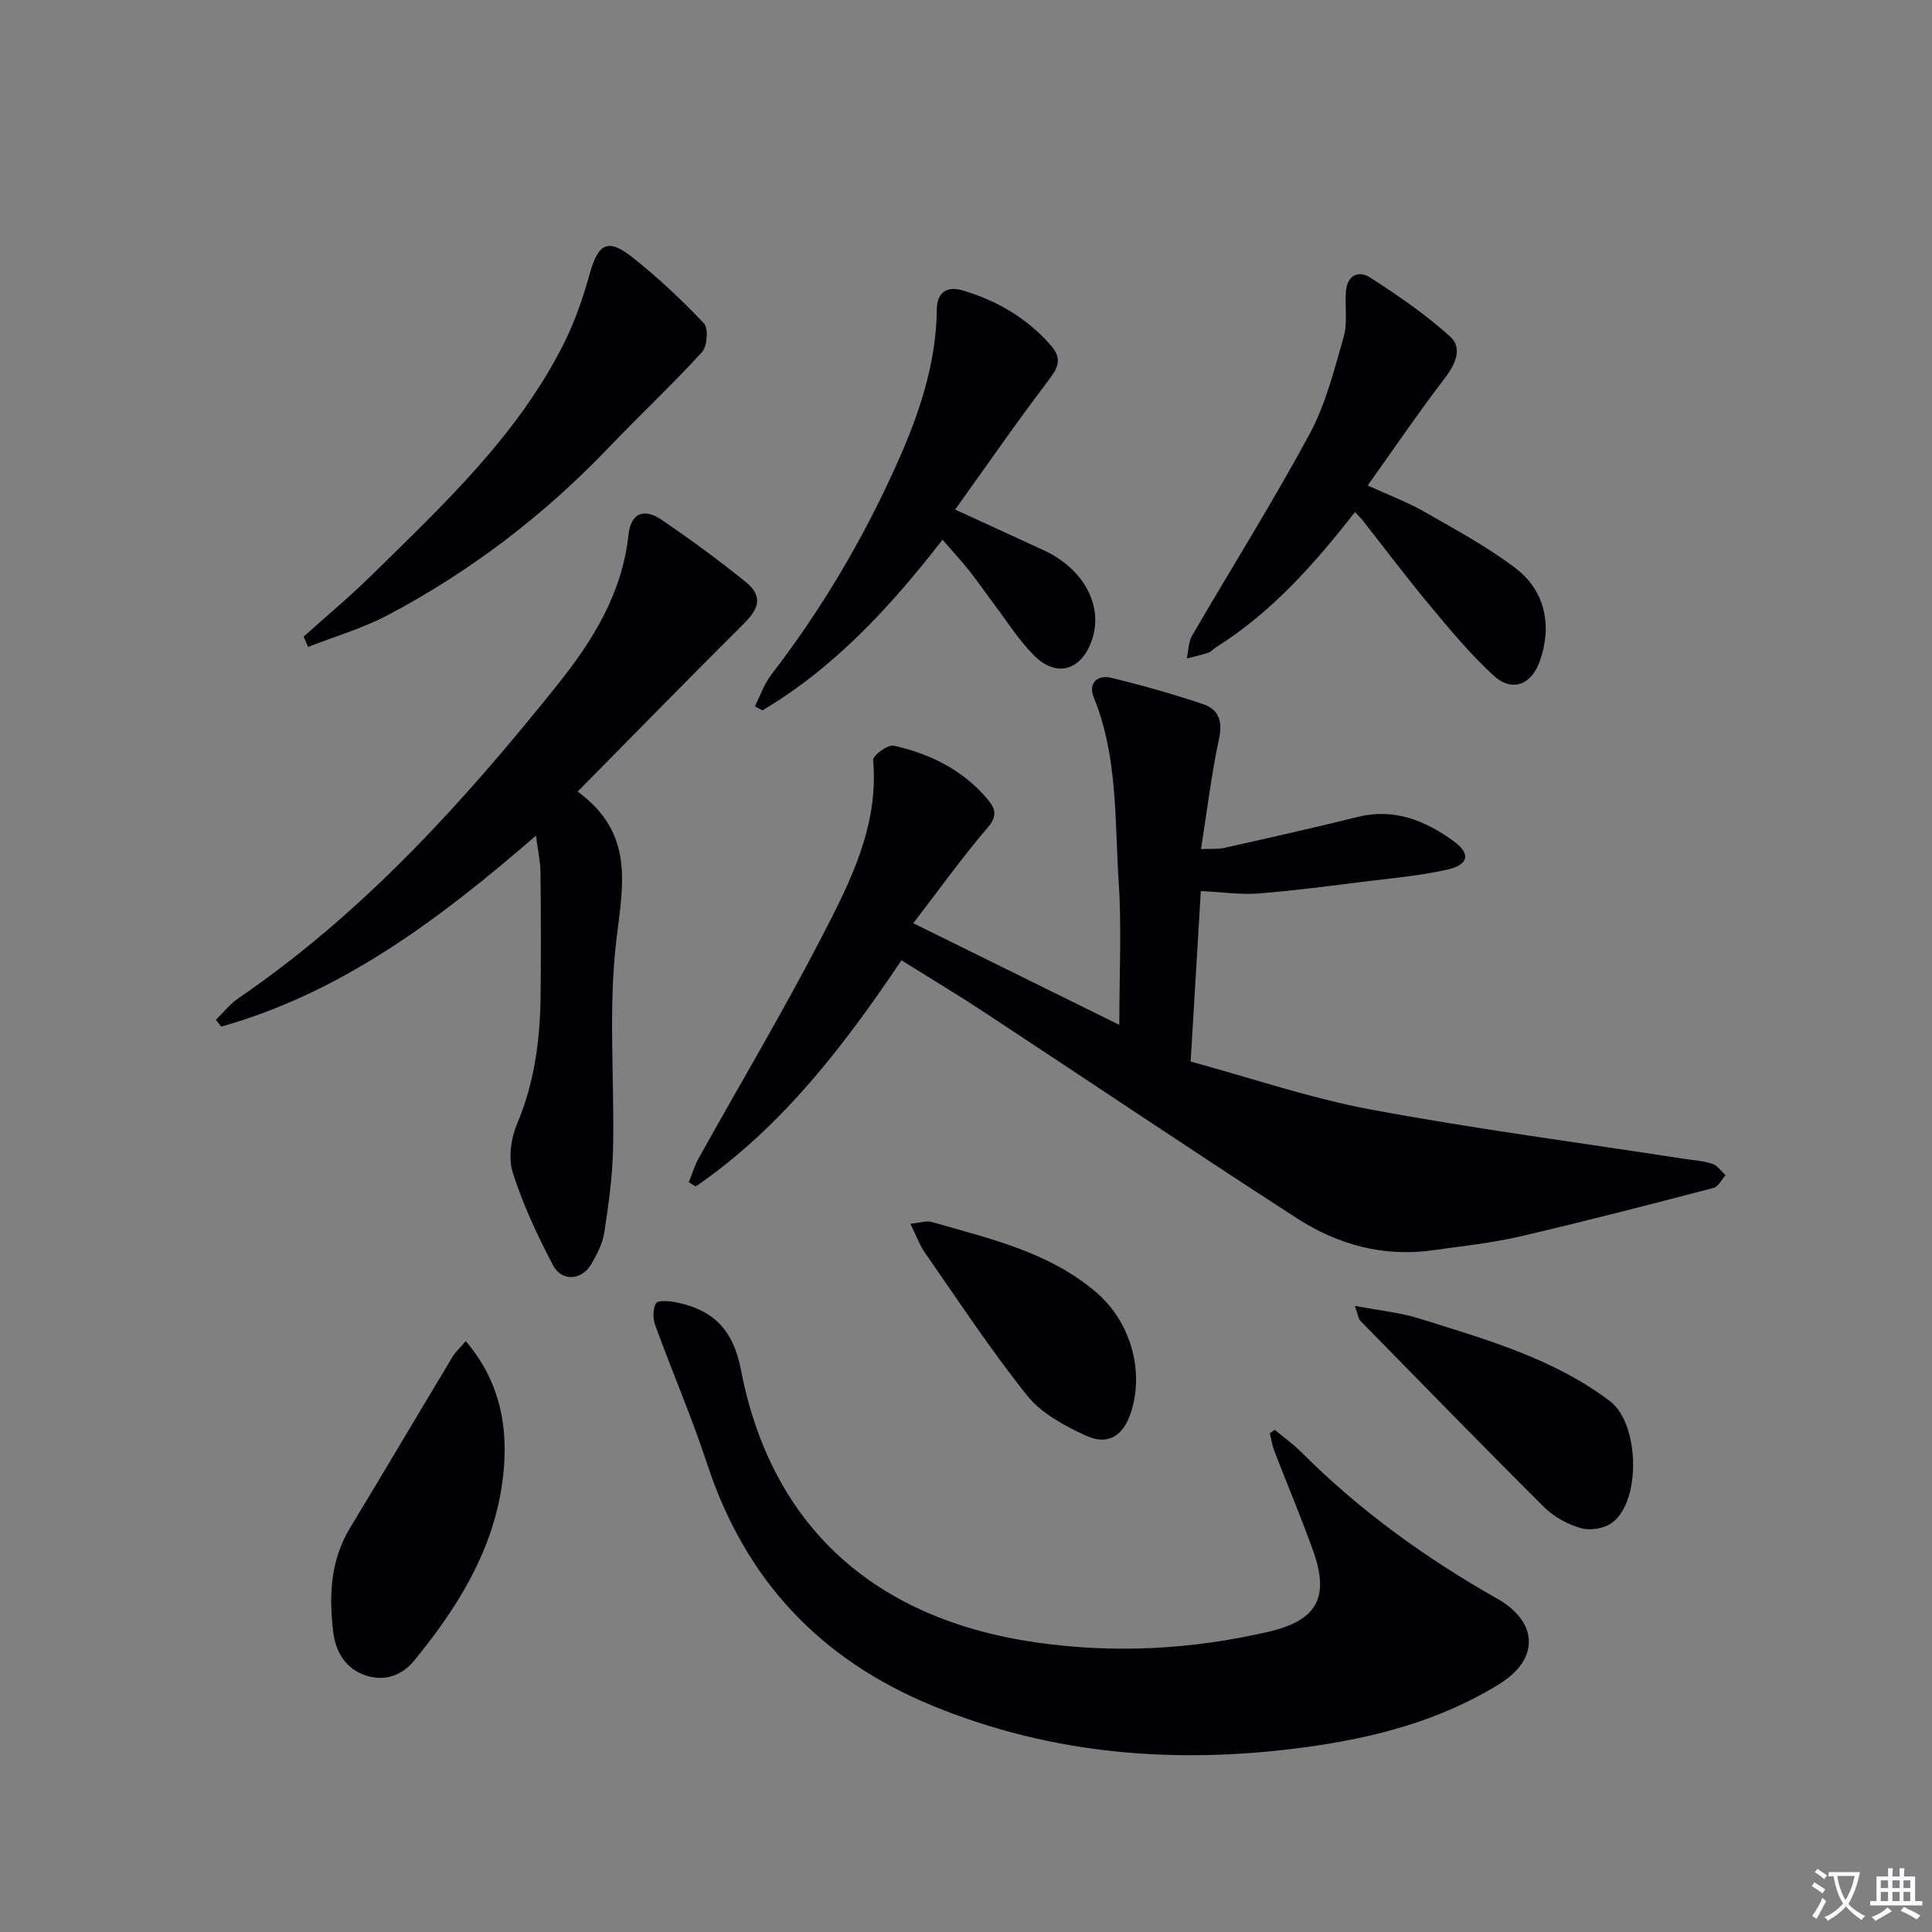
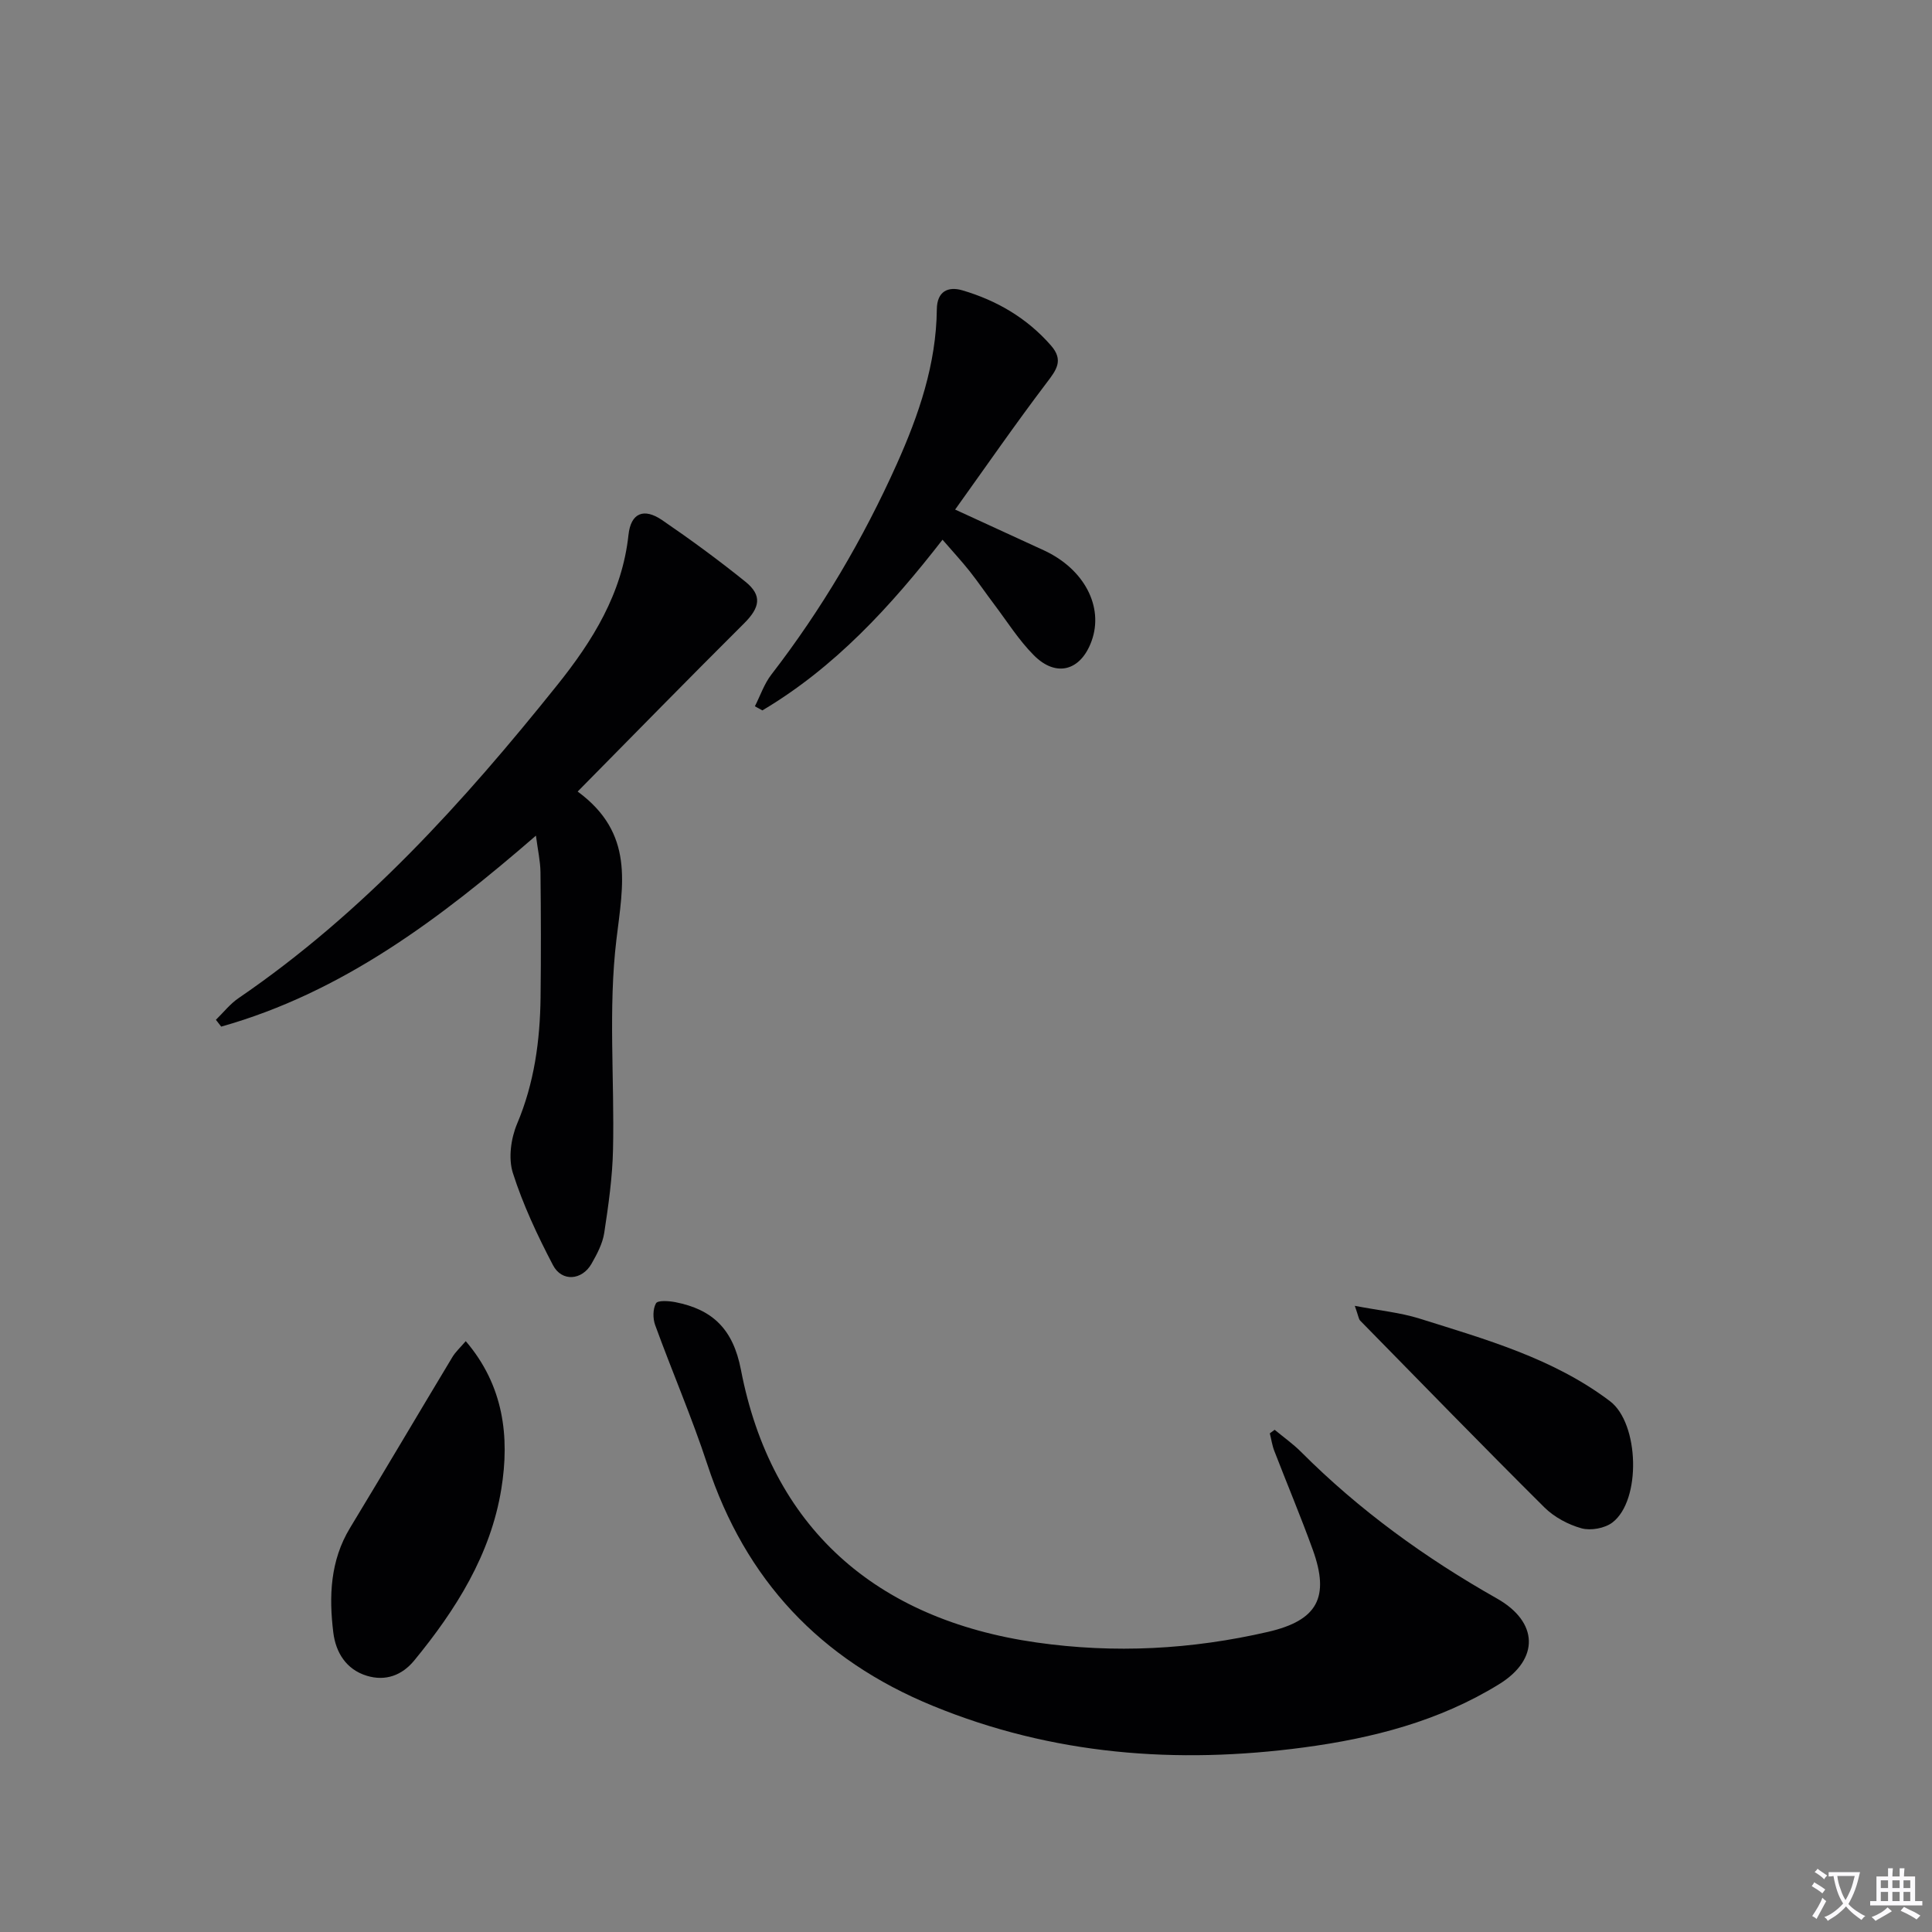
<svg xmlns="http://www.w3.org/2000/svg" enable-background="new 0 0 400 400" viewBox="0 0 400 400">
  <rect x="0" y="0" width="400" height="400" fill="#808080" stroke="none" />
  <path d="m377.9 391.2c-.2.3-.4.5-.6.8-.7-.6-1.4-1-2.2-1.5.2-.3.4-.5.5-.8.6.4 1.4.8 2.3 1.5zm-1.8 6.1c-.2-.2-.5-.4-.9-.6.4-.6.8-1.2 1.2-1.9s.7-1.3.9-1.9c.3.3.5.5.8.7-.7 1.3-1.4 2.6-2 3.7zm2.2-9c-.3.3-.5.5-.6.8-.6-.6-1.3-1.1-2-1.5.3-.3.5-.5.6-.7.6.5 1.3.9 2 1.4zm.3.2v-.9h2 4.5c-.3 1.3-.6 2.5-1 3.6s-.9 2.1-1.4 3c.4.5 1 1 1.6 1.4s1.2.8 1.9 1.1c-.3.2-.5.4-.8.8-.4-.3-1-.7-1.6-1.2s-1.2-1.1-1.6-1.6c-.5.6-1.1 1.1-1.7 1.6s-1.4.9-2.1 1.4c-.1-.3-.3-.5-.7-.8.6-.2 1.2-.5 1.9-1s1.4-1.1 2-1.8c-.5-.8-.9-1.6-1.2-2.5s-.6-2-.8-3.2c-.4.1-.7.1-1 .1zm2.5 2.7c.3 1 .7 1.7 1 2.2.3-.5.6-1.1 1-2s.6-1.9.9-3h-3.2-.4c.1.9.3 1.8.7 2.8z" fill="#fbfafc" />
  <path d="m396.5 388.5v1.5 3.6h1.5v.9c-.4 0-1 0-1.7 0h-7.9c-.5 0-.9 0-1.2 0v-.9h1.3v-3.5c0-.7 0-1.2 0-1.6h2.4c0-.8 0-1.4 0-1.7h1c0 .3-.1.8-.1 1.7h1.5c0-.8 0-1.4 0-1.7h1c0 .3-.1.9-.1 1.7zm-8.2 9.2c-.2-.3-.5-.5-.8-.8.8-.3 1.4-.6 1.9-.9s1-.7 1.4-1.1c.3.3.6.5.9.8-1.6 1-2.8 1.6-3.4 2zm2.6-6.8v-1.6h-1.5v1.6zm0 2.7v-1.9h-1.5v1.9zm2.4-2.7v-1.6h-1.5v1.6zm0 2.7v-1.9h-1.5v1.9zm.2 2 .7-.8c.4.2.9.5 1.6.8s1.3.7 1.8 1c-.3.3-.5.5-.8.8-.4-.3-1.5-1-3.3-1.8zm2-4.7v-1.6h-1.4v1.6zm0 2.7v-1.9h-1.4v1.9z" fill="#fbfafc" />
  <g fill="#010103">
-     <path d="m189.08 191.14c14.77 7.29 28.31 13.97 42.66 21.05 0-10.46.5-20.03-.12-29.52-.85-12.85-.14-25.96-5.18-38.31-1.18-2.9.76-4.71 3.6-4.03 6.42 1.54 12.8 3.36 19.06 5.46 3.23 1.08 4.07 3.55 3.28 7.22-1.57 7.26-2.44 14.68-3.72 22.78 2.05-.09 3.48.06 4.81-.24 9.22-2.07 18.45-4.13 27.62-6.41 7.6-1.89 14.02.76 19.9 5.04 3.6 2.63 3.08 4.9-1.48 5.9-5.48 1.21-11.12 1.72-16.71 2.41-7.41.92-14.82 1.91-22.26 2.5-3.58.28-7.23-.28-11.92-.51-.67 11.17-1.35 22.65-2.11 35.3 12.4 3.37 24.66 7.57 37.27 9.93 21.51 4.01 43.25 6.86 64.89 10.21 1.97.3 4.01.42 5.87 1.04 1.05.35 1.82 1.54 2.72 2.36-.82.9-1.49 2.36-2.48 2.62-13.3 3.47-26.62 6.93-40.01 10.04-5.97 1.38-12.11 2.03-18.2 2.88-10.19 1.43-19.63-1.19-28.04-6.62-21.65-13.98-43.03-28.38-64.56-42.55-5.53-3.64-11.22-7.05-17.33-10.87-12.08 17.97-24.94 34.69-42.6 46.83-.48-.29-.95-.59-1.43-.88.66-1.64 1.16-3.37 2.01-4.91 8.56-15.38 17.59-30.52 25.66-46.15 5.83-11.3 11.7-22.84 10.49-36.37-.08-.91 3.05-3.23 4.26-2.96 7.41 1.66 14.12 4.92 19.19 10.81 1.5 1.75 2.63 3.38.38 6.01-5.33 6.23-10.11 12.92-15.52 19.94z" />
    <path d="m263.9 296.02c1.83 1.52 3.79 2.9 5.46 4.57 12.06 12.09 25.76 21.99 40.58 30.37 8.57 4.85 8.86 12.53.44 17.73-12.41 7.66-26.22 11.2-40.45 13.1-26.29 3.51-52.01 1.57-76.84-8.63-23.26-9.55-38.79-26.04-46.65-49.99-3.2-9.74-7.29-19.19-10.8-28.84-.49-1.36-.49-3.33.18-4.5.38-.65 2.67-.49 4.01-.23 7.72 1.52 11.95 5.58 13.57 13.99 6.26 32.51 27.72 51.69 61.2 56.47 16.18 2.31 32.1 1.45 47.93-2.2 10.23-2.36 12.84-7.14 9.25-17.05-2.48-6.86-5.32-13.6-7.95-20.42-.45-1.16-.62-2.42-.93-3.63.33-.24.67-.49 1-.74z" />
    <path d="m119.6 163.88c11.79 8.67 9.39 19.23 8.02 30.67-1.71 14.29-.38 28.93-.7 43.42-.12 5.78-.95 11.57-1.82 17.29-.34 2.22-1.5 4.4-2.64 6.4-1.97 3.43-6.14 3.78-7.97.28-3.22-6.15-6.21-12.51-8.31-19.1-.96-3.02-.4-7.13.87-10.15 3.58-8.47 4.76-17.24 4.87-26.26.1-8.62.08-17.25-.02-25.87-.03-2.27-.55-4.54-.94-7.55-19.88 17.23-40.13 32.49-65.16 39.54-.37-.47-.73-.94-1.1-1.41 1.55-1.51 2.92-3.28 4.68-4.48 25.87-17.67 46.58-40.59 65.98-64.81 7.33-9.15 13.45-18.94 14.76-31.11.49-4.56 3.2-5.63 6.96-3.06 5.9 4.03 11.68 8.27 17.24 12.75 3.55 2.86 3.02 5.37-.29 8.66-11.29 11.23-22.41 22.61-34.43 34.79z" />
-     <path d="m280.54 106.01c-8.52 10.9-17.34 20.82-28.79 28.01-.56.35-1.02.93-1.62 1.13-1.44.48-2.94.79-4.42 1.17.36-1.6.34-3.41 1.12-4.75 8.08-13.9 16.65-27.53 24.29-41.67 3.34-6.18 5.1-13.27 7.06-20.1.83-2.89.28-6.16.46-9.25.19-3.44 2.5-4.73 5.07-3.07 5.79 3.73 11.53 7.67 16.6 12.28 2.47 2.25 1.08 5.59-1.13 8.47-5.43 7.07-10.44 14.47-16.01 22.28 4.47 2.05 8.22 3.44 11.63 5.39 6.44 3.69 13.04 7.24 18.93 11.7 6.24 4.73 7.66 12.01 5.06 19.3-1.77 4.95-5.75 6.49-9.64 2.9-4.85-4.47-9.11-9.64-13.35-14.73-4.68-5.61-9.06-11.48-13.59-17.23-.39-.5-.86-.95-1.67-1.83z" />
    <path d="m197.75 105.5c7.25 3.33 12.83 5.88 18.39 8.45 8.34 3.86 12.43 11.67 9.86 18.77-2.23 6.16-7.32 7.61-11.95 2.95-3.14-3.15-5.55-7.02-8.25-10.59-1.7-2.25-3.29-4.6-5.04-6.81-1.65-2.08-3.46-4.03-5.62-6.53-10.74 13.83-22.32 26.45-37.3 35.34-.52-.28-1.03-.57-1.55-.85 1.12-2.2 1.92-4.63 3.4-6.55 10.41-13.49 19.01-28.07 25.97-43.58 4.56-10.17 8.18-20.7 8.3-32.06.04-3.72 2.31-4.8 5.29-3.93 7.13 2.1 13.38 5.74 18.35 11.43 2.67 3.06 1.11 5.06-.91 7.72-6.39 8.42-12.4 17.11-18.94 26.24z" />
-     <path d="m62.87 131.8c4.65-4.18 9.47-8.19 13.93-12.57 14.82-14.57 30.12-28.79 39.72-47.66 2.38-4.67 4.14-9.73 5.55-14.78 1.76-6.33 3.72-7.56 8.77-3.59 5.29 4.17 10.25 8.84 14.89 13.73.97 1.03.71 4.76-.39 5.97-6.25 6.84-13.03 13.19-19.44 19.89-13.33 13.93-28.48 25.49-45.49 34.5-5.24 2.78-11.07 4.47-16.62 6.65-.31-.71-.62-1.42-.92-2.14z" />
    <path d="m96.43 277.67c7.86 9.2 9.12 19.79 7.36 30.62-2.21 13.6-9.41 25-18.03 35.5-2.53 3.08-5.95 4.34-9.82 3.16-4.29-1.31-6.42-4.85-6.93-8.93-.92-7.48-.66-14.89 3.46-21.68 7.12-11.75 14.1-23.59 21.19-35.37.66-1.1 1.65-1.99 2.77-3.3z" />
    <path d="m280.5 270.36c5.18.99 9.41 1.39 13.37 2.63 13.74 4.32 27.7 8.22 39.46 17.11 6.07 4.59 6.51 20.55.5 25.12-1.58 1.2-4.48 1.73-6.4 1.2-2.76-.77-5.64-2.31-7.68-4.33-12.84-12.77-25.47-25.75-38.15-38.68-.3-.32-.34-.89-1.1-3.05z" />
-     <path d="m188.49 253.37c2.15-.22 3.36-.68 4.35-.39 11.94 3.45 24.19 6.14 34.06 14.53 7.01 5.96 10.08 16.02 7.28 24.82-1.57 4.94-4.75 7.04-9.39 4.89-4.4-2.03-9.17-4.59-12.1-8.25-7.56-9.45-14.22-19.61-21.16-29.55-1.11-1.57-1.76-3.46-3.04-6.05z" />
+     <path d="m188.49 253.37z" />
  </g>
</svg>